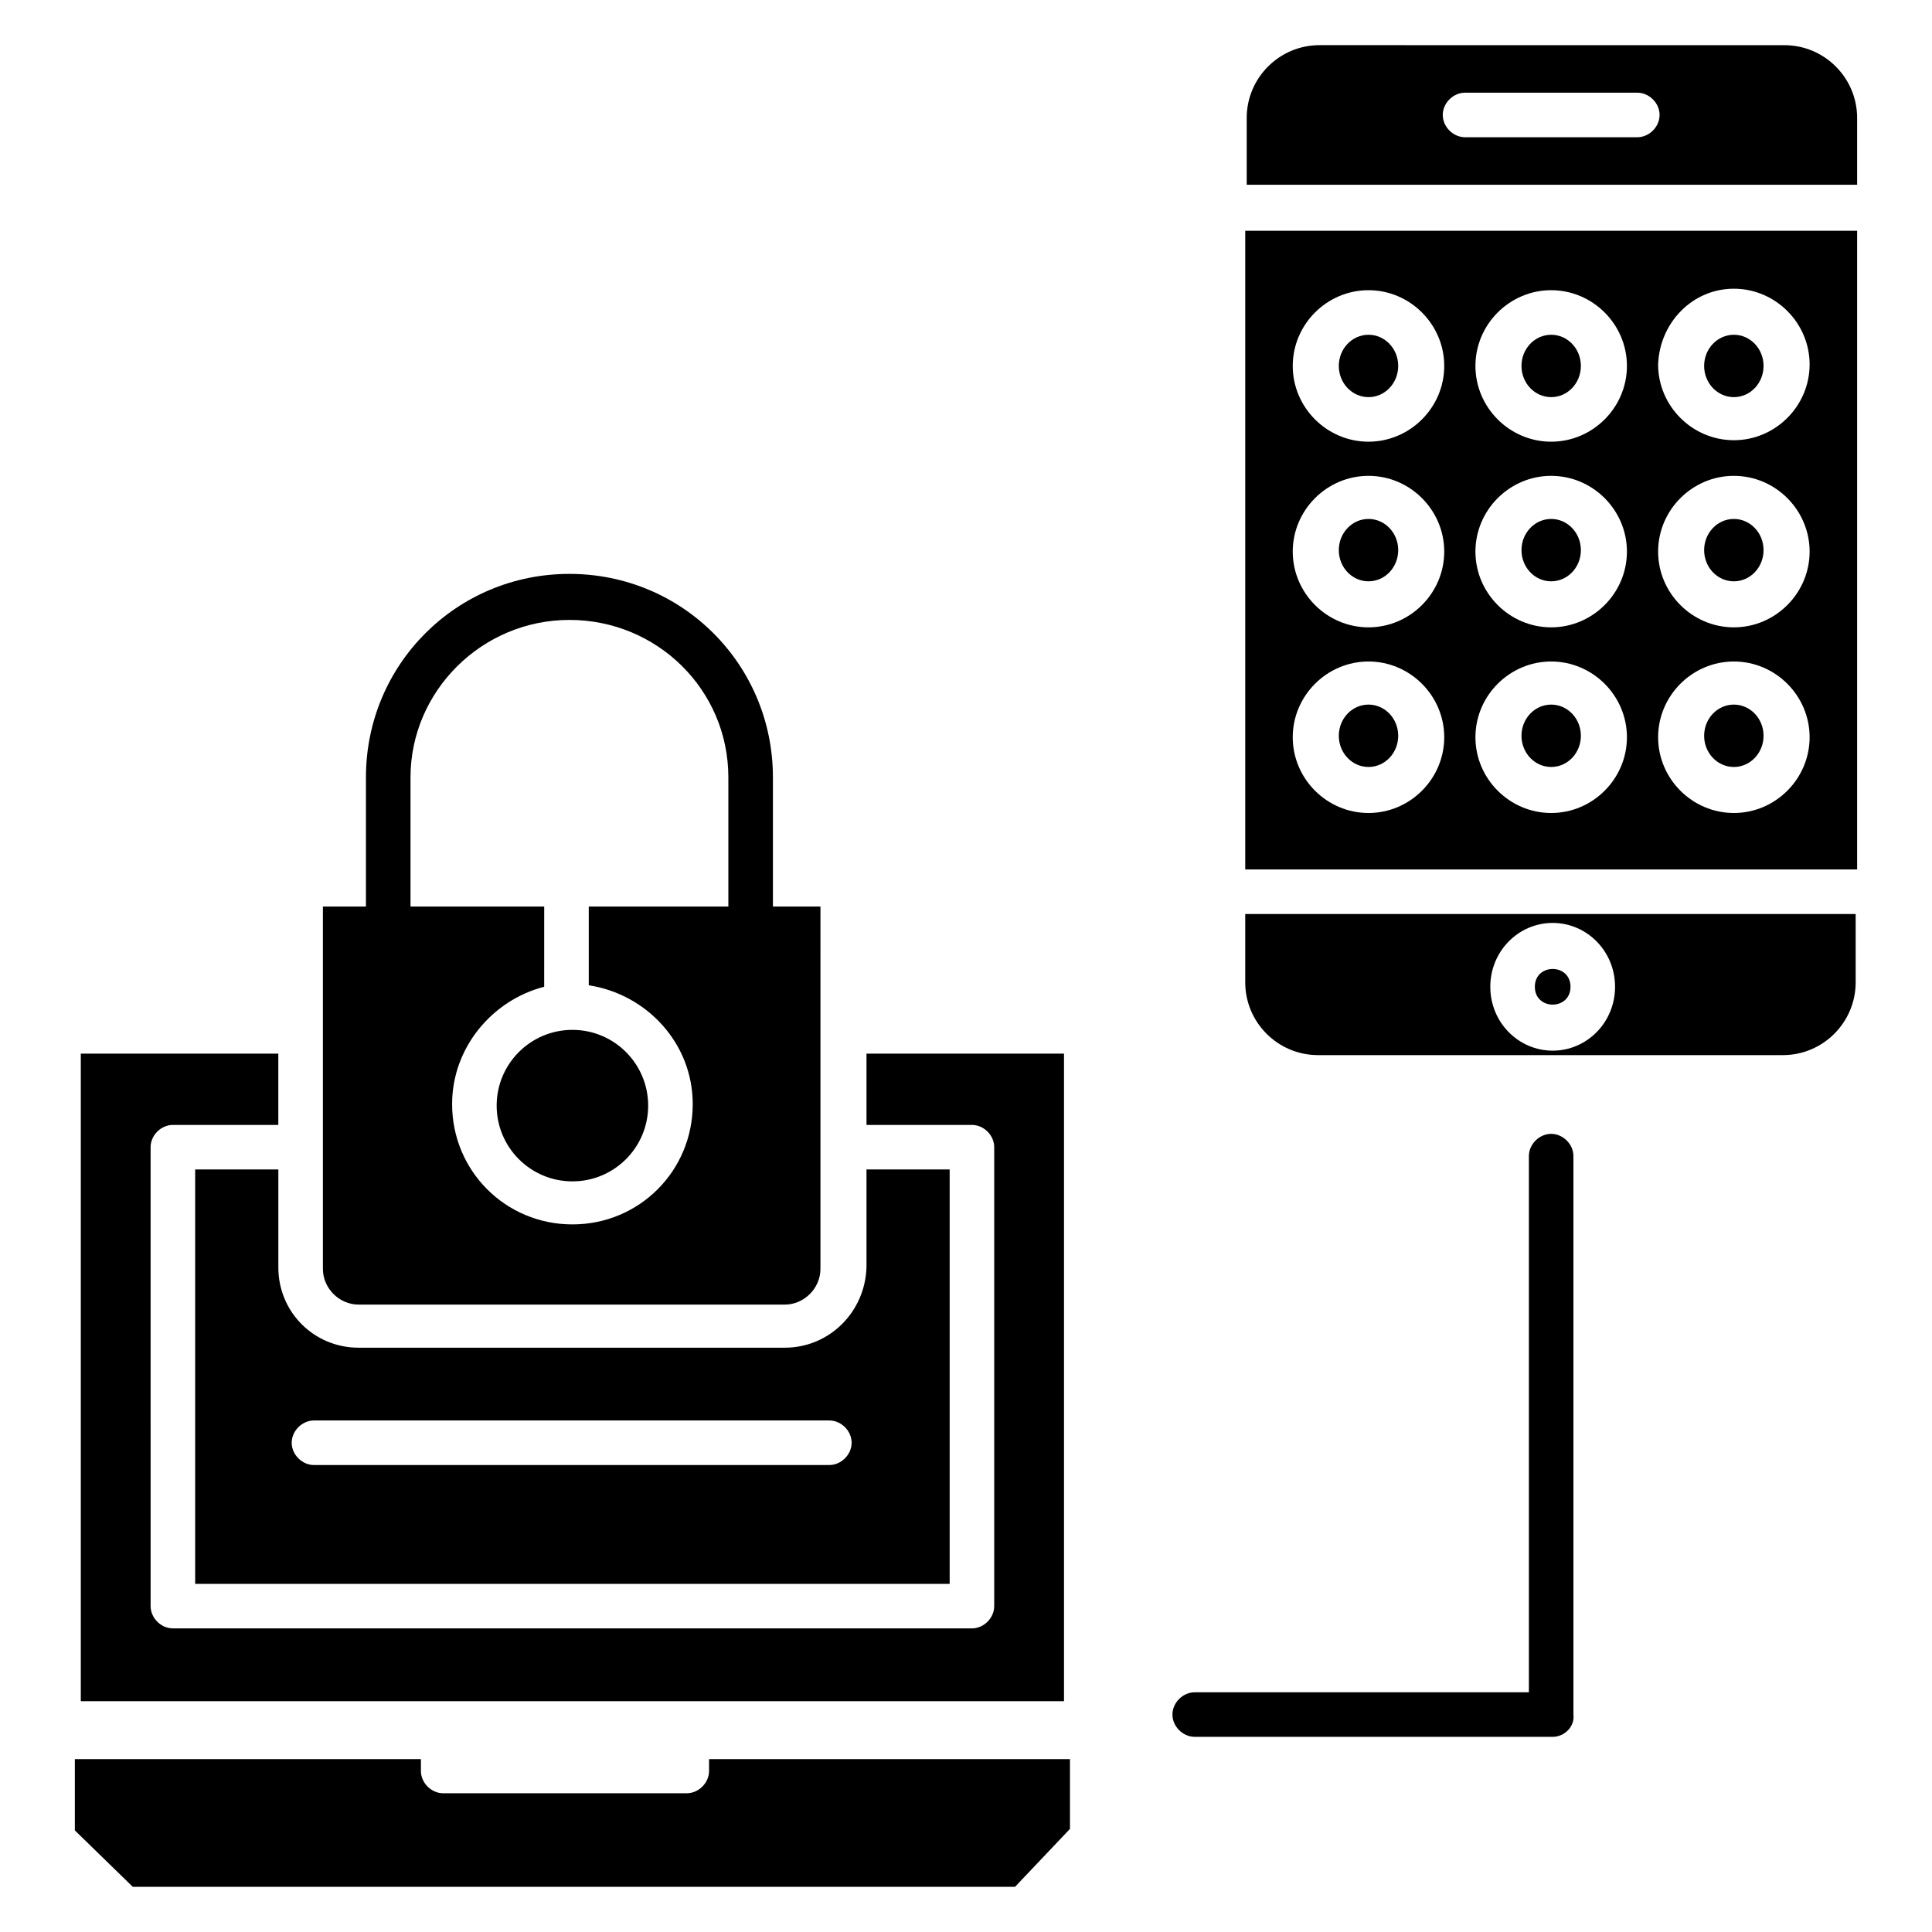
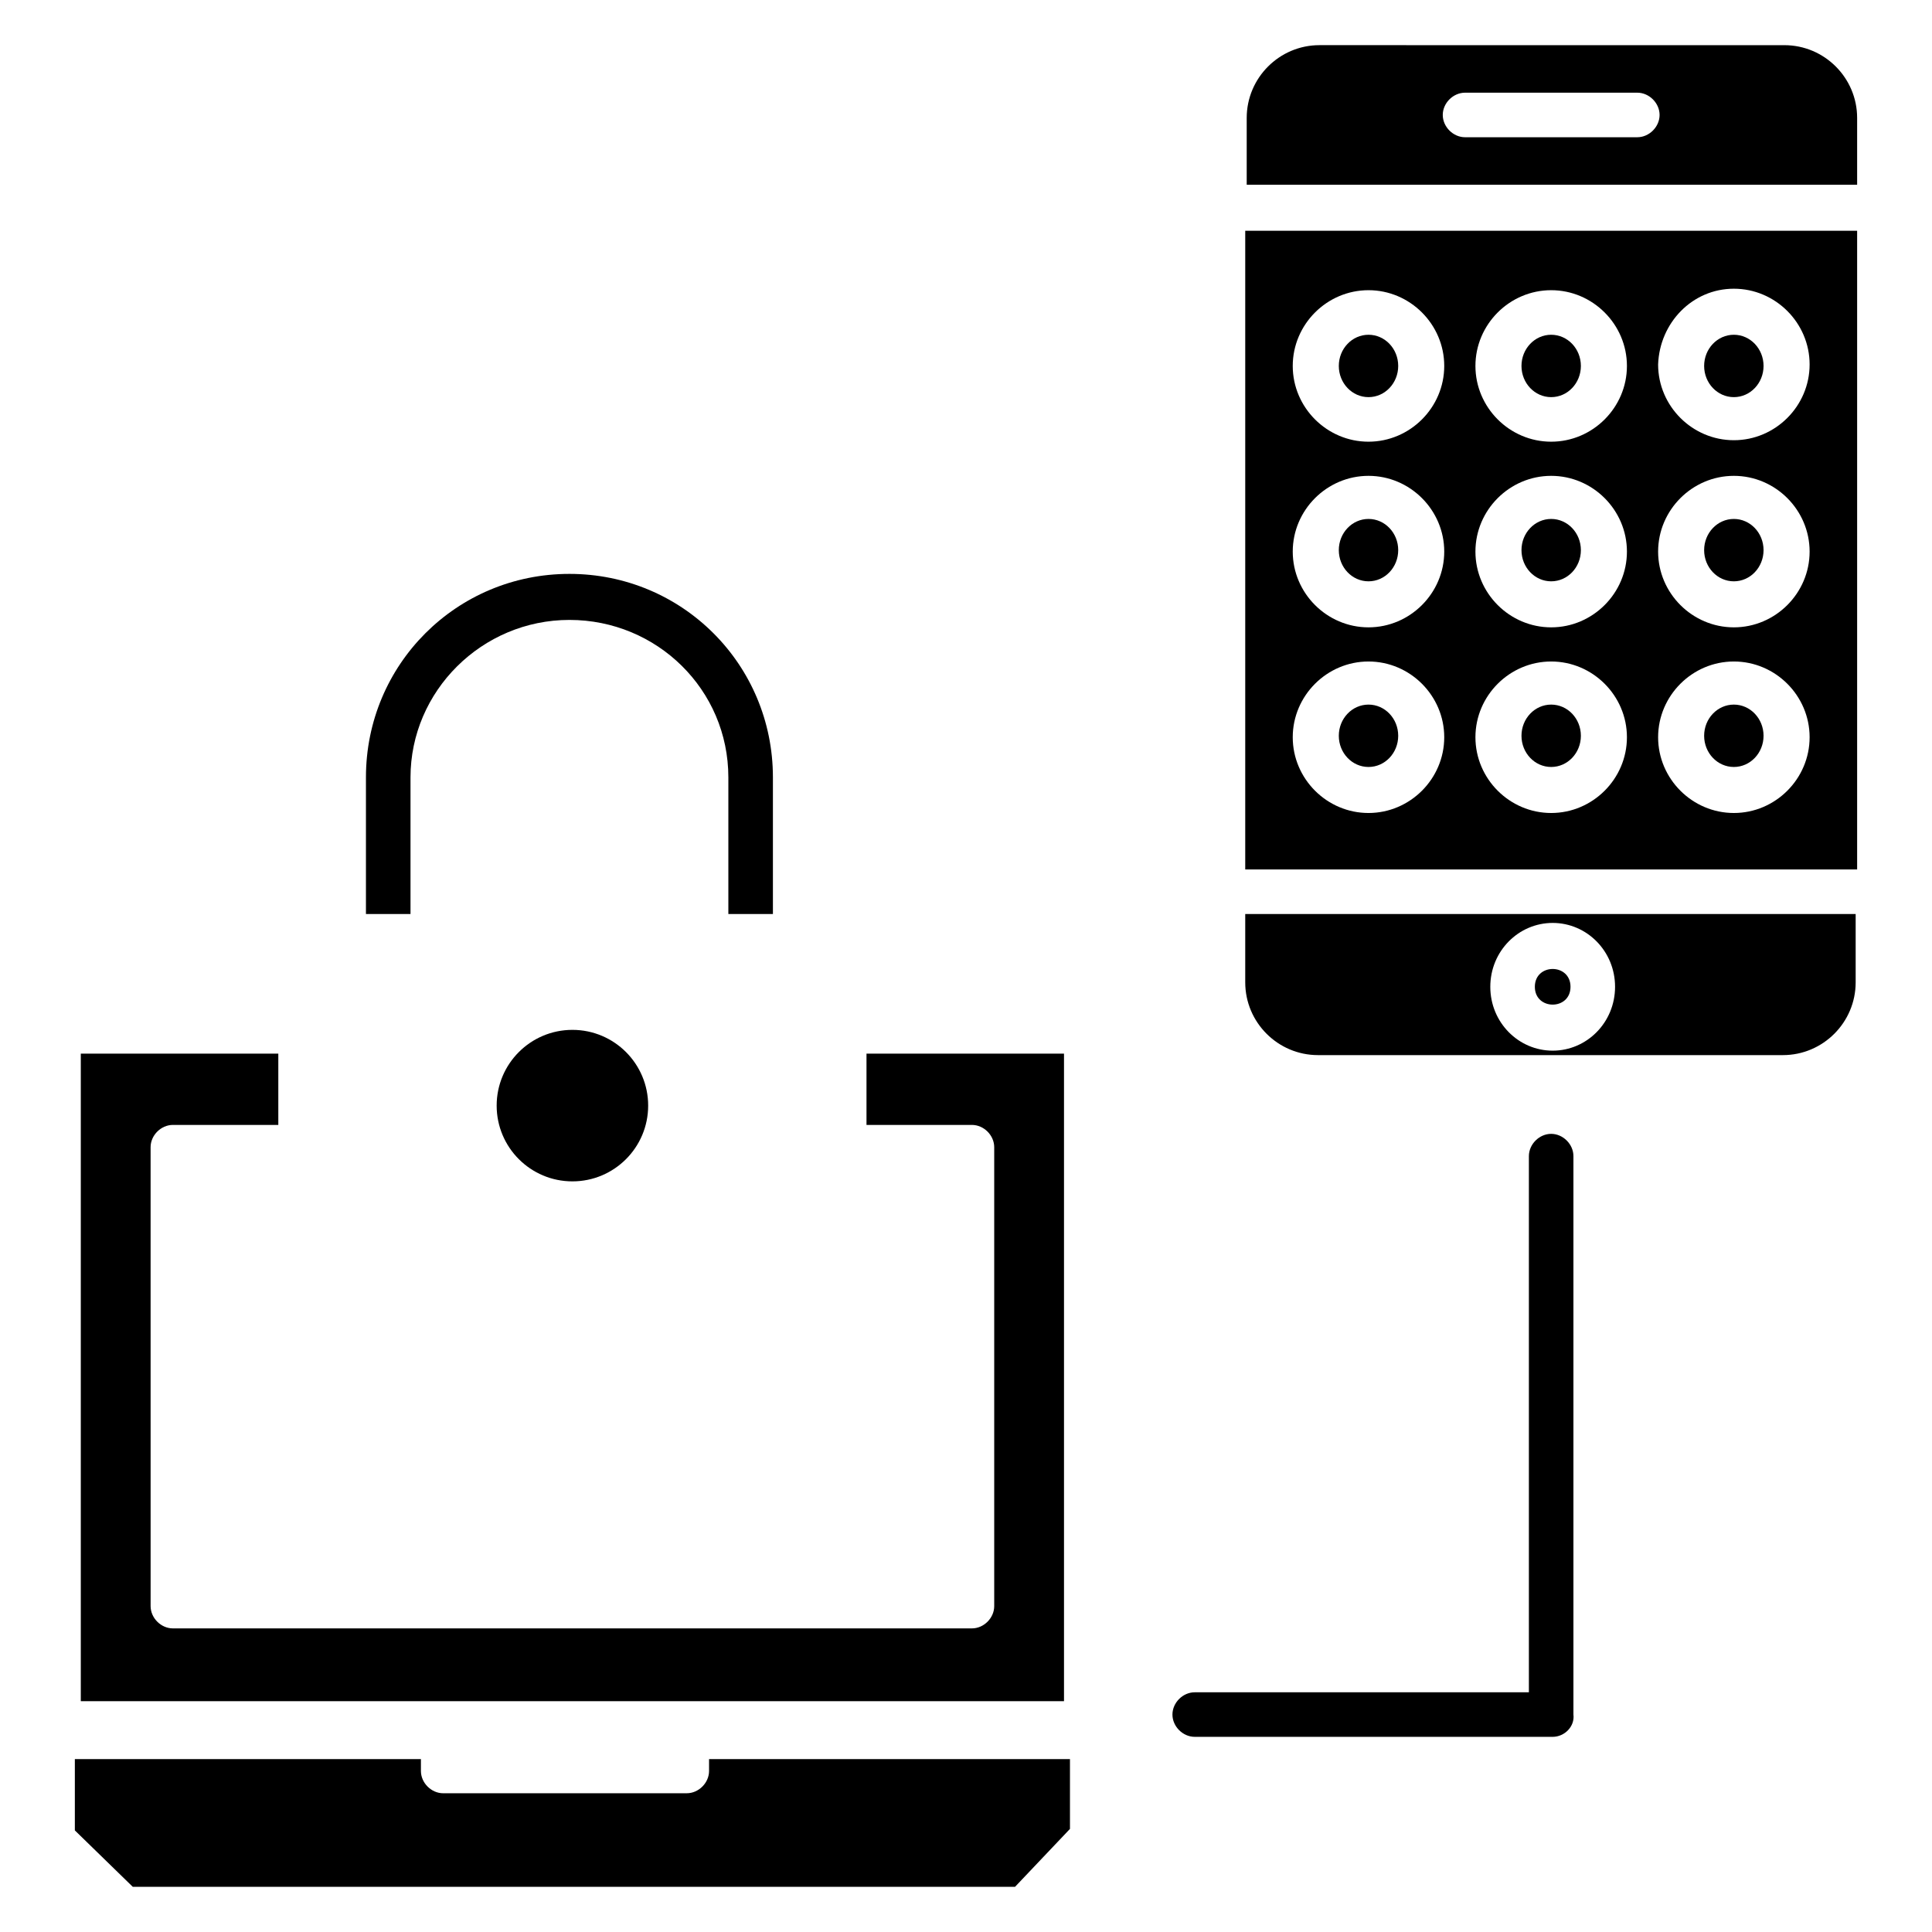
<svg xmlns="http://www.w3.org/2000/svg" fill="#000000" width="800px" height="800px" version="1.1" viewBox="144 144 512 512">
  <g>
    <path d="m179.19 644.03h233.8l14.562-15.352v-18.5h-95.645v3.148c0 3.148-2.754 5.902-5.902 5.902l-64.555 0.004c-3.148 0-5.902-2.754-5.902-5.902v-3.148l-91.711-0.004v18.895z" />
-     <path d="m195.72 453.92v109.82h199.95v-109.82h-22.043v25.977c-0.395 11.809-9.84 21.254-21.648 21.254h-112.96c-11.809 0-21.254-9.445-21.254-21.254v-25.977zm31.488 66.52h136.58c3.148 0 5.902 2.754 5.902 5.902s-2.754 5.902-5.902 5.902l-136.58 0.004c-3.148 0-5.902-2.754-5.902-5.902 0-3.152 2.754-5.906 5.902-5.906z" />
    <path d="m373.63 423.22v18.895h27.945c3.148 0 5.902 2.754 5.902 5.902v121.62c0 3.148-2.754 5.902-5.902 5.902h-211.76c-3.148 0-5.902-2.754-5.902-5.902l-0.004-121.62c0-3.148 2.754-5.902 5.902-5.902h27.945v-18.895h-52.344v171.61h260.56v-171.61z" />
    <path d="m348.83 386.22h-11.809v-36.211c0-23.223-18.895-41.723-42.117-41.723s-42.117 18.895-42.117 41.723v36.211h-11.809v-36.211c0-29.914 24.008-53.922 53.922-53.922 29.918-0.004 53.93 24.008 53.93 53.922z" />
    <path d="m315.77 437c0 11.086-8.988 20.074-20.074 20.074-11.086 0-20.074-8.988-20.074-20.074 0-11.086 8.988-20.074 20.074-20.074 11.086 0 20.074 8.988 20.074 20.074" />
-     <path d="m361.43 384.25h-61.402v20.859c15.352 2.363 27.551 15.352 27.551 31.488 0 17.711-14.168 31.883-31.883 31.883-17.711 0-31.883-14.168-31.883-31.883 0-14.957 10.629-27.551 24.402-31.094l0.004-21.254h-58.645v96.039c0 5.117 4.328 9.445 9.445 9.445h112.96c5.117 0 9.445-4.328 9.445-9.445z" />
    <path d="m514.54 289.79c0 4.566-3.523 8.266-7.871 8.266-4.348 0-7.871-3.699-7.871-8.266 0-4.562 3.523-8.266 7.871-8.266 4.348 0 7.871 3.703 7.871 8.266" />
    <path d="m562.95 289.79c0 4.566-3.523 8.266-7.871 8.266s-7.871-3.699-7.871-8.266c0-4.562 3.523-8.266 7.871-8.266s7.871 3.703 7.871 8.266" />
    <path d="m514.54 240.98c0 4.562-3.523 8.266-7.871 8.266-4.348 0-7.871-3.703-7.871-8.266 0-4.566 3.523-8.266 7.871-8.266 4.348 0 7.871 3.699 7.871 8.266" />
    <path d="m562.95 338.99c0 4.562-3.523 8.266-7.871 8.266s-7.871-3.703-7.871-8.266c0-4.566 3.523-8.266 7.871-8.266s7.871 3.699 7.871 8.266" />
    <path d="m611.36 240.98c0 4.562-3.523 8.266-7.871 8.266-4.348 0-7.875-3.703-7.875-8.266 0-4.566 3.527-8.266 7.875-8.266 4.348 0 7.871 3.699 7.871 8.266" />
    <path d="m636.16 193.36v-18.105c0-10.629-8.66-19.285-19.285-19.285l-123.2-0.004c-10.629 0-19.285 8.66-19.285 19.285v17.711l161.77 0.004zm-103.91-24.797h45.656c3.148 0 5.902 2.754 5.902 5.902 0 3.148-2.754 5.902-5.902 5.902h-45.656c-3.148 0-5.902-2.754-5.902-5.902-0.004-3.148 2.754-5.902 5.902-5.902z" />
    <path d="m562.95 240.98c0 4.562-3.523 8.266-7.871 8.266s-7.871-3.703-7.871-8.266c0-4.566 3.523-8.266 7.871-8.266s7.871 3.699 7.871 8.266" />
    <path d="m514.54 338.99c0 4.562-3.523 8.266-7.871 8.266-4.348 0-7.871-3.703-7.871-8.266 0-4.566 3.523-8.266 7.871-8.266 4.348 0 7.871 3.699 7.871 8.266" />
    <path d="m560.2 405.51c0 6.297-9.449 6.297-9.449 0 0-6.297 9.449-6.297 9.449 0" />
    <path d="m611.36 338.99c0 4.562-3.523 8.266-7.871 8.266-4.348 0-7.875-3.703-7.875-8.266 0-4.566 3.527-8.266 7.875-8.266 4.348 0 7.871 3.699 7.871 8.266" />
    <path d="m474 386.62v17.711c0 10.629 8.66 19.285 19.285 19.285h123.2c10.629 0 19.285-8.66 19.285-19.285v-18.105h-161.77zm81.477 35.816c-9.055 0-16.531-7.477-16.531-16.926 0-9.445 7.477-16.926 16.531-16.926 9.055 0 16.531 7.477 16.531 16.926 0 9.449-7.481 16.926-16.531 16.926z" />
    <path d="m636.16 205.16h-162.16v169.25h162.16zm-32.668 15.352c11.02 0 20.074 9.055 20.074 20.074 0 11.02-9.055 20.074-20.074 20.074-11.02 0-20.074-9.055-20.074-20.074 0.391-11.02 9.051-20.074 20.074-20.074zm-96.828 138.94c-11.02 0-20.074-9.055-20.074-20.074 0-11.02 9.055-20.074 20.074-20.074 11.02 0 20.074 9.055 20.074 20.074 0 11.023-9.055 20.074-20.074 20.074zm0-49.199c-11.02 0-20.074-9.055-20.074-20.074 0-11.02 9.055-20.074 20.074-20.074 11.02 0 20.074 9.055 20.074 20.074 0 11.02-9.055 20.074-20.074 20.074zm0-49.199c-11.02 0-20.074-9.055-20.074-20.074s9.055-20.074 20.074-20.074c11.02 0 20.074 9.055 20.074 20.074s-9.055 20.074-20.074 20.074zm48.414 98.398c-11.02 0-20.074-9.055-20.074-20.074 0-11.02 9.055-20.074 20.074-20.074s20.074 9.055 20.074 20.074c0 11.023-9.055 20.074-20.074 20.074zm0-49.199c-11.02 0-20.074-9.055-20.074-20.074 0-11.02 9.055-20.074 20.074-20.074s20.074 9.055 20.074 20.074c0 11.02-9.055 20.074-20.074 20.074zm0-49.199c-11.02 0-20.074-9.055-20.074-20.074s9.055-20.074 20.074-20.074 20.074 9.055 20.074 20.074-9.055 20.074-20.074 20.074zm48.414 98.398c-11.02 0-20.074-9.055-20.074-20.074 0-11.02 9.055-20.074 20.074-20.074 11.02 0 20.074 9.055 20.074 20.074-0.004 11.023-9.055 20.074-20.074 20.074zm0-49.199c-11.02 0-20.074-9.055-20.074-20.074 0-11.02 9.055-20.074 20.074-20.074 11.02 0 20.074 9.055 20.074 20.074-0.004 11.02-9.055 20.074-20.074 20.074z" />
    <path d="m611.36 289.79c0 4.566-3.523 8.266-7.871 8.266-4.348 0-7.875-3.699-7.875-8.266 0-4.562 3.527-8.266 7.875-8.266 4.348 0 7.871 3.703 7.871 8.266" />
    <path d="m555.47 604.28h-94.859c-3.148 0-5.902-2.754-5.902-5.902s2.754-5.902 5.902-5.902h88.559v-142.09c0-3.148 2.754-5.902 5.902-5.902 3.148 0 5.902 2.754 5.902 5.902v147.99c0.398 3.152-2.356 5.906-5.504 5.906z" />
  </g>
</svg>